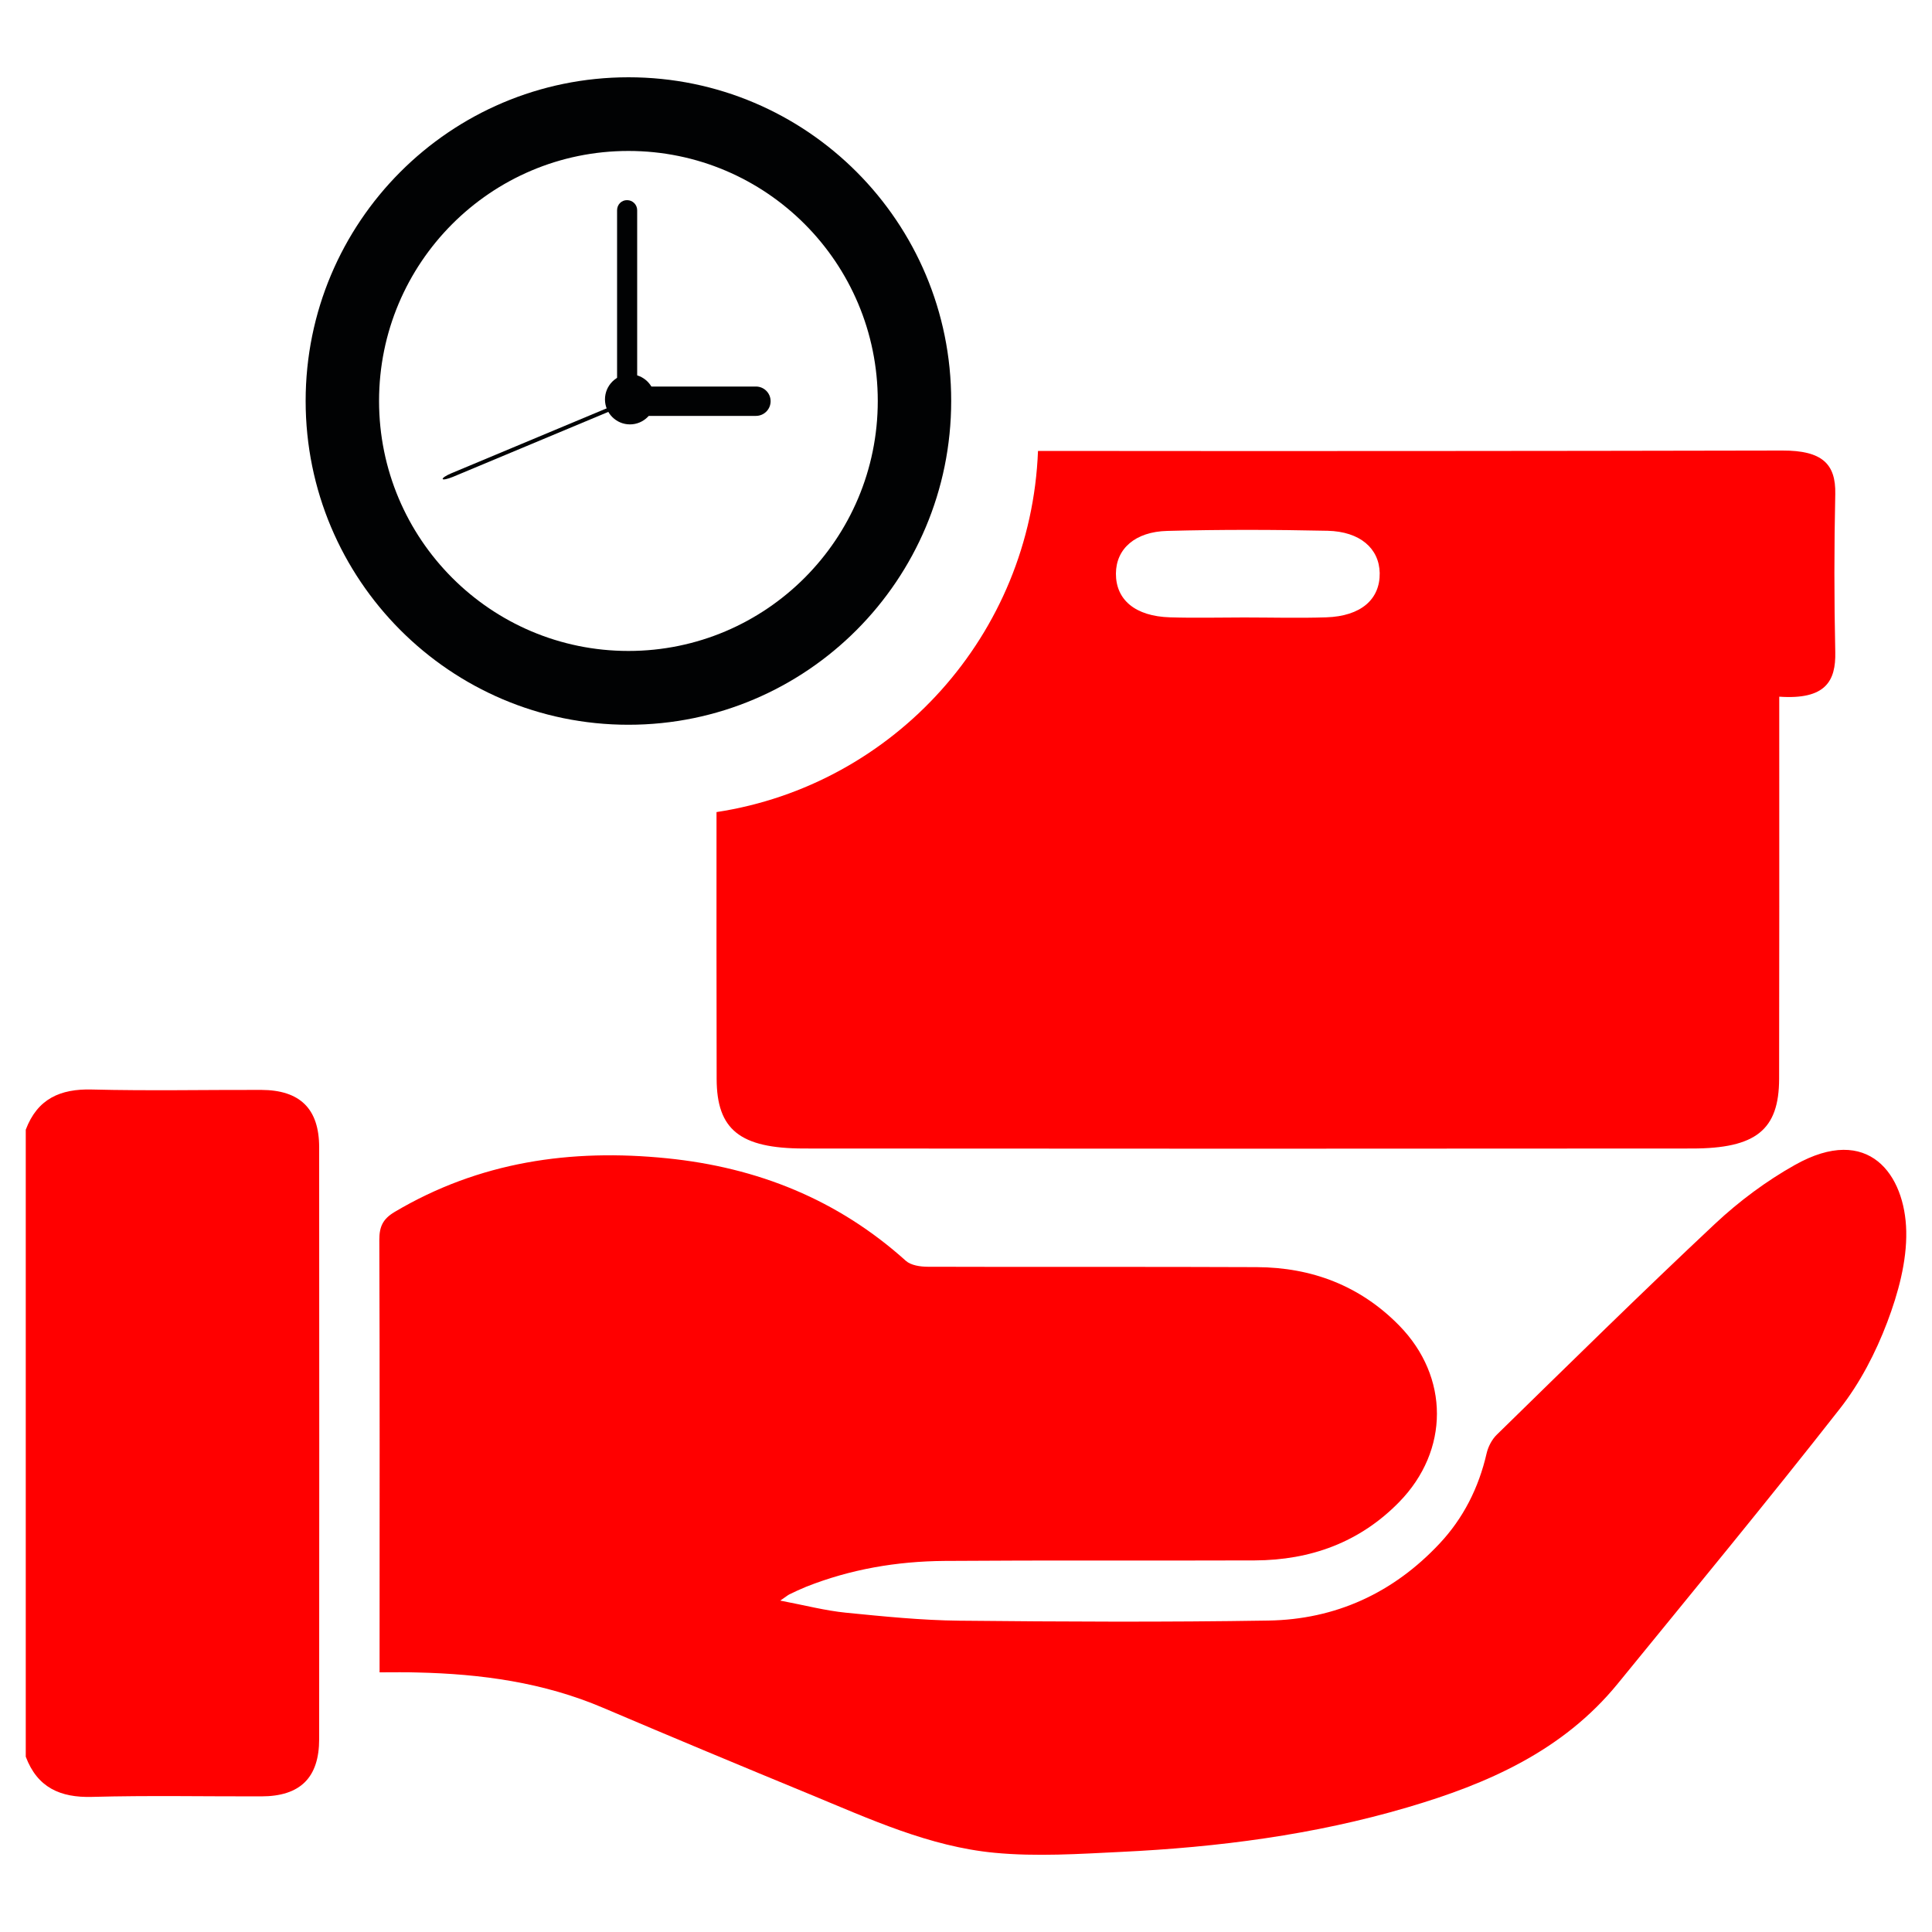
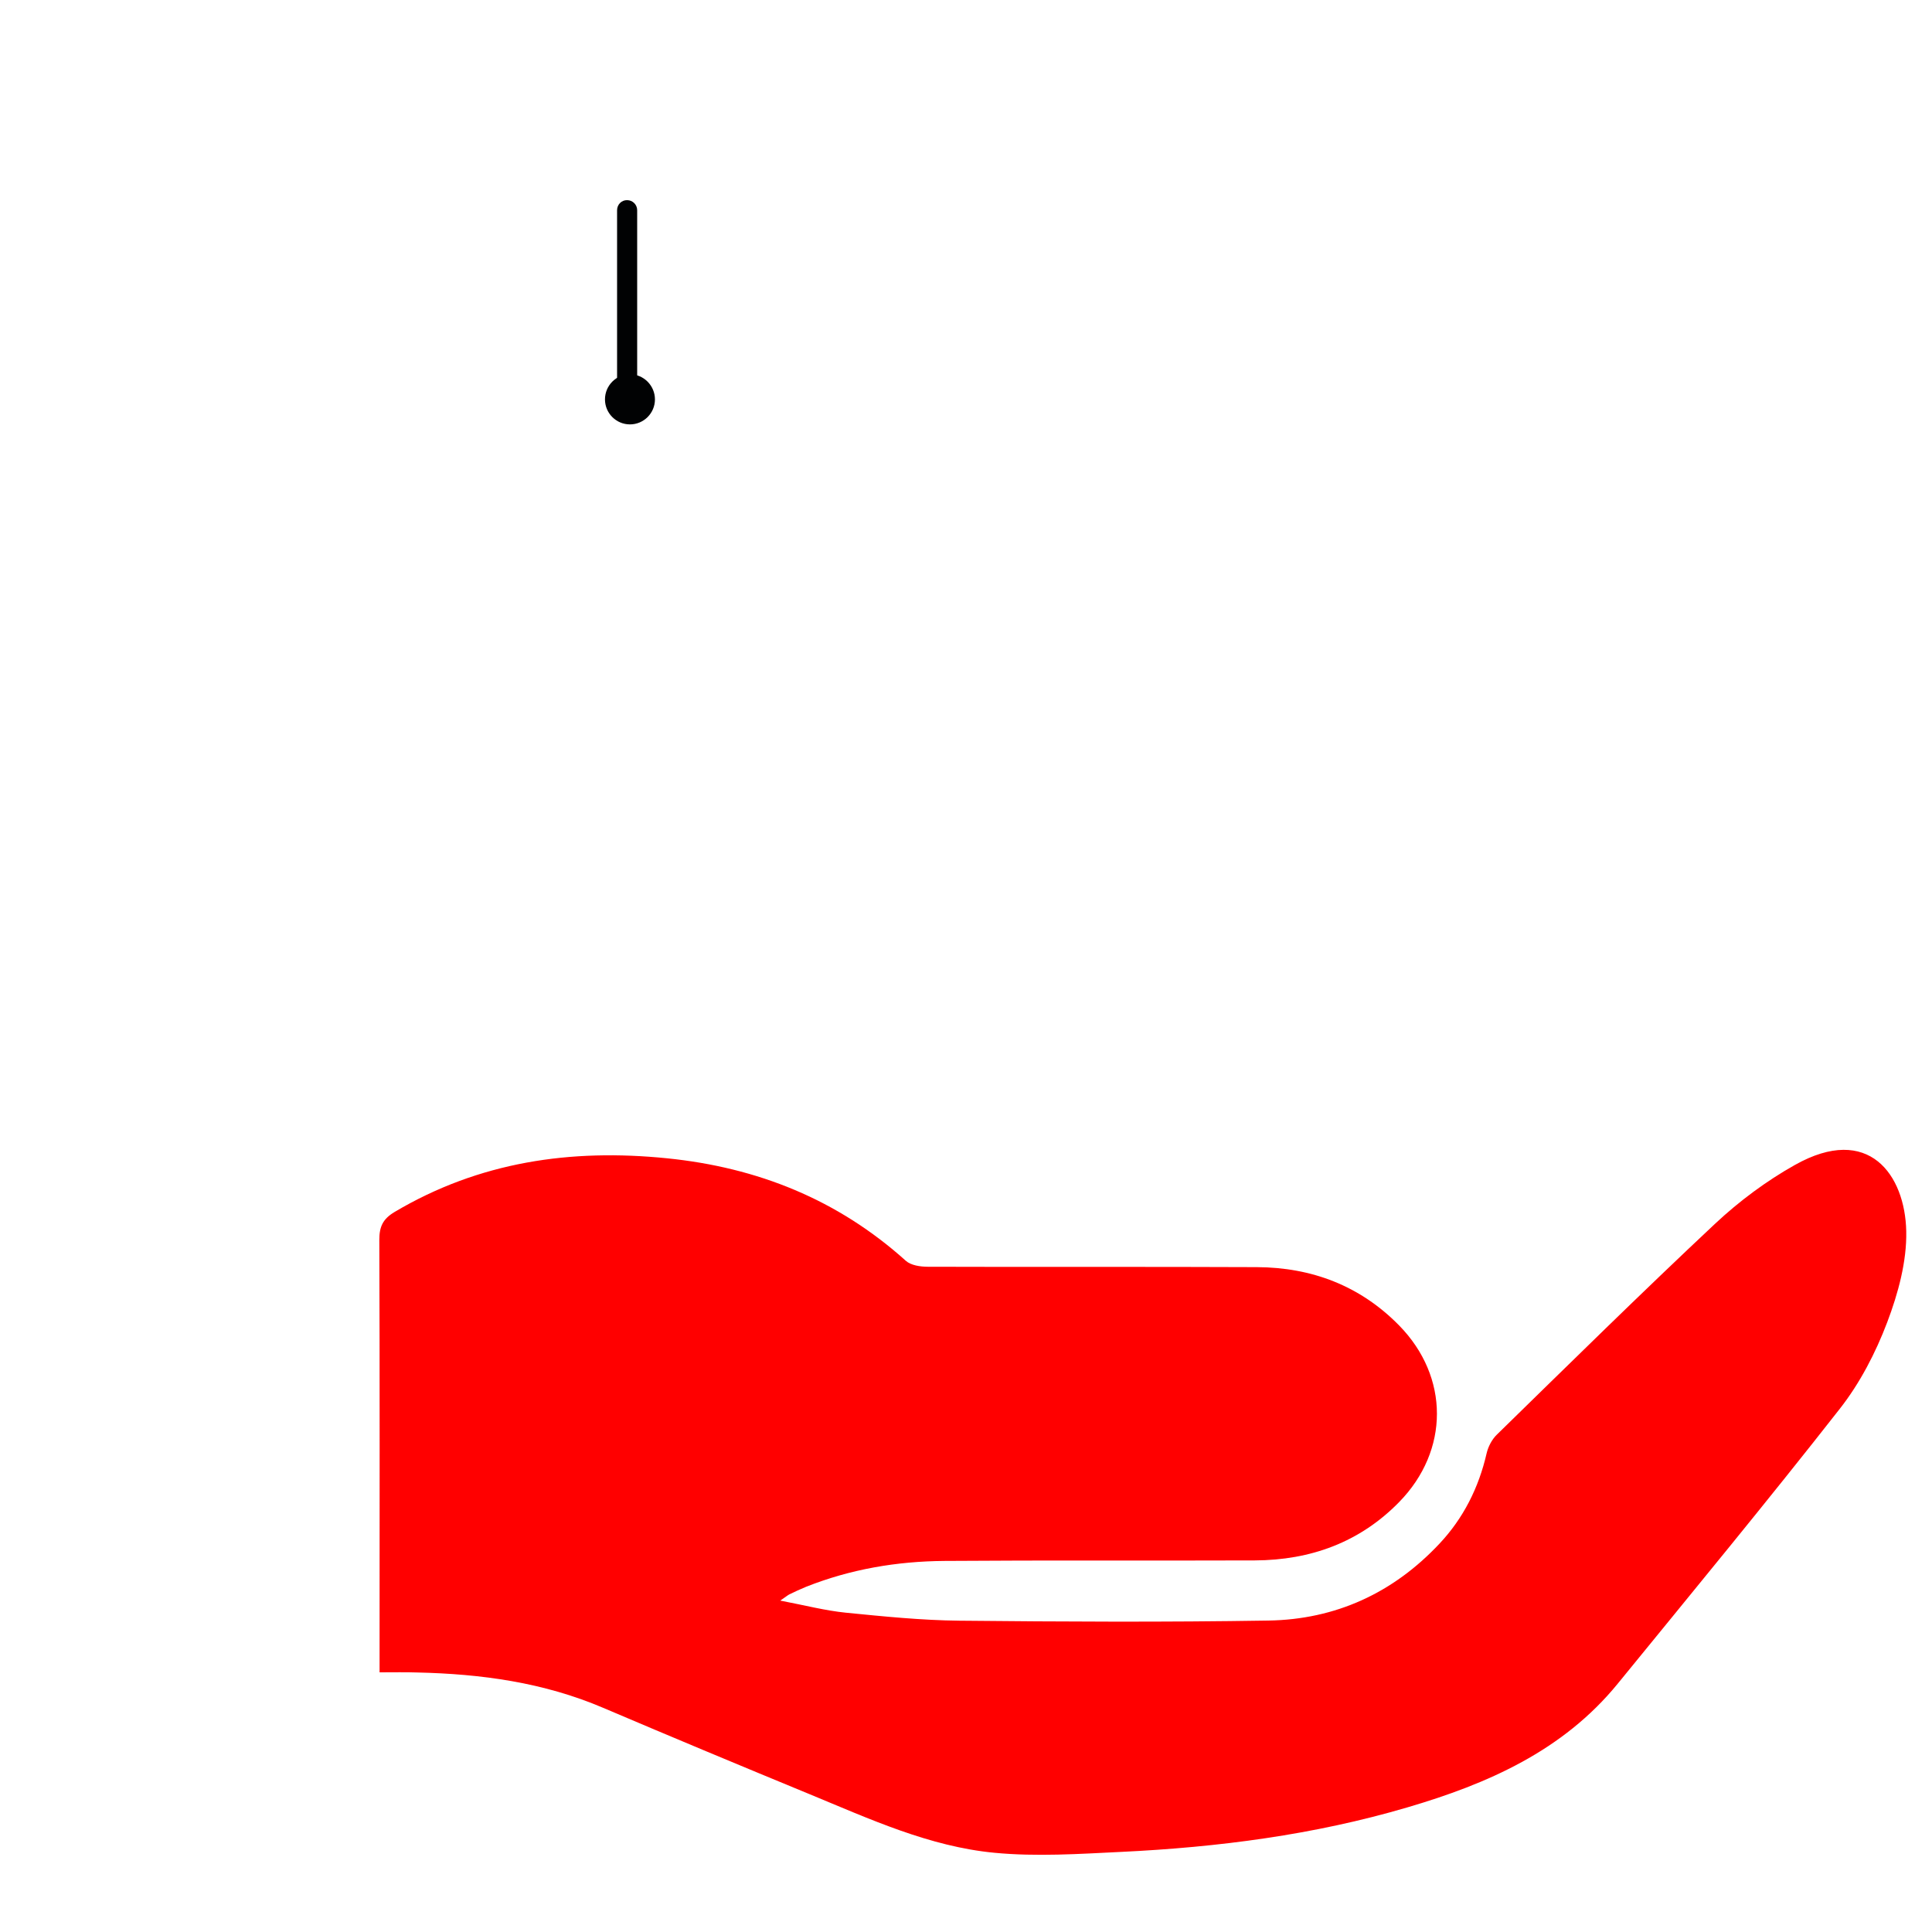
<svg xmlns="http://www.w3.org/2000/svg" version="1.1" id="Layer_1" x="0px" y="0px" viewBox="0 0 150 150" style="enable-background:new 0 0 150 150;" xml:space="preserve">
  <style type="text/css">
	.st0{fill:#FF0000;}
	.st1{fill:#010203;}
</style>
  <g>
    <g>
      <g>
-         <path class="st0" d="M2,87.71c0.9-2.39,2.67-3.19,5.15-3.12c4.37,0.11,8.75,0.02,13.13,0.03c3.01,0.01,4.5,1.46,4.5,4.46     c0.01,15.31,0.01,30.63,0,45.94c0,3-1.47,4.45-4.5,4.45c-4.38,0.01-8.75-0.08-13.13,0.04c-2.48,0.07-4.25-0.73-5.15-3.12     C2,120.16,2,103.94,2,87.71z" />
        <path class="st0" d="M29.47,129.84c0-0.77,0-1.28,0-1.8c0-10.59,0.02-21.19-0.02-31.78c0-1.03,0.28-1.62,1.18-2.16     c6.57-3.9,13.68-4.93,21.16-4.17c7.02,0.71,13.25,3.2,18.54,7.96c0.39,0.35,1.12,0.46,1.7,0.46c8.52,0.03,17.03-0.01,25.55,0.03     c4.26,0.02,8.02,1.44,11.05,4.53c3.91,3.99,3.91,9.71,0,13.71c-3.06,3.13-6.88,4.51-11.2,4.53c-8.04,0.03-16.08-0.02-24.12,0.04     c-3.68,0.03-7.28,0.64-10.73,2.01c-0.44,0.18-0.87,0.38-1.3,0.59c-0.12,0.06-0.23,0.16-0.7,0.48c1.94,0.37,3.5,0.78,5.1,0.94     c2.93,0.29,5.87,0.59,8.81,0.62c7.99,0.08,15.99,0.12,23.98-0.01c5.22-0.08,9.7-2.14,13.29-5.97c1.86-1.98,3.05-4.35,3.66-7.01     c0.12-0.52,0.41-1.08,0.79-1.45c5.62-5.49,11.22-11.01,16.96-16.39c1.86-1.74,3.97-3.31,6.18-4.55c5.75-3.24,8.56,0.78,8.65,5.14     c0.05,2.35-0.63,4.83-1.47,7.05c-0.9,2.38-2.12,4.74-3.69,6.74c-5.64,7.2-11.46,14.25-17.24,21.34     c-4.26,5.22-10.11,7.78-16.35,9.61c-7.24,2.13-14.68,3.09-22.2,3.45c-3.27,0.16-6.58,0.38-9.83,0.07     c-5.06-0.48-9.69-2.62-14.34-4.54c-5.36-2.21-10.71-4.44-16.04-6.71c-4.63-1.98-9.49-2.64-14.47-2.75     C31.48,129.82,30.58,129.84,29.47,129.84z" />
      </g>
-       <path class="st0" d="M142.49,50.63c-0.09-4.09-0.09-8.18,0-12.27c0.05-2.33-1-3.39-4.11-3.38c-19.26,0.04-38.53,0.05-57.79,0.03    C80.04,49.28,69.4,60.95,55.63,63.05c0,6.91-0.01,13.82,0.01,20.72c0.01,3.93,1.8,5.39,6.76,5.4c22.99,0.02,45.98,0.02,68.97,0    c4.96,0,6.75-1.45,6.76-5.4c0.02-8.95,0.01-17.9,0.01-26.84c0-0.91,0-1.82,0-2.84C141.75,54.34,142.54,52.87,142.49,50.63z     M102.97,47.93c-2.12,0.07-4.26,0.01-6.38,0.01c-1.92,0-3.83,0.05-5.75-0.01c-2.7-0.08-4.21-1.36-4.2-3.4    c0.01-1.92,1.49-3.25,3.99-3.31c4.15-0.11,8.3-0.1,12.45-0.01c2.5,0.06,4,1.36,4.04,3.28C107.15,46.53,105.67,47.84,102.97,47.93z    " />
    </g>
    <g>
-       <path class="st1" d="M23.73,31.13c0,13.88,11.22,25.14,25.06,25.14c13.84,0,25.06-11.25,25.06-25.14C73.86,17.25,62.64,6,48.8,6    C34.95,6,23.73,17.25,23.73,31.13z M68.15,31.13c0,10.72-8.67,19.41-19.36,19.41c-10.69,0-19.36-8.69-19.36-19.41    s8.67-19.41,19.36-19.41C59.49,11.72,68.15,20.41,68.15,31.13z" />
      <path class="st1" d="M47.91,16.32v14.73c0,0.43,0.35,0.78,0.78,0.78c0.43,0,0.78-0.35,0.78-0.78V16.32c0-0.43-0.35-0.78-0.78-0.78    C48.26,15.53,47.91,15.88,47.91,16.32z" />
-       <path class="st1" d="M35.03,36.75c-0.4,0.17-0.69,0.36-0.66,0.44c0.03,0.08,0.38,0,0.78-0.16l13.56-5.67    c0.4-0.17,0.69-0.36,0.66-0.44c-0.03-0.08-0.38,0-0.78,0.16L35.03,36.75z" />
-       <path class="st1" d="M49.06,30.01c-0.63,0-1.14,0.51-1.14,1.14c0,0.63,0.51,1.14,1.14,1.14h9.63c0.63,0,1.14-0.51,1.14-1.14    c0-0.63-0.51-1.14-1.14-1.14H49.06z" />
      <path class="st1" d="M46.97,31.01c0,1.07,0.87,1.94,1.94,1.94c1.07,0,1.94-0.87,1.94-1.94c0-1.07-0.87-1.95-1.94-1.95    C47.84,29.06,46.97,29.93,46.97,31.01z" />
    </g>
  </g>
</svg>